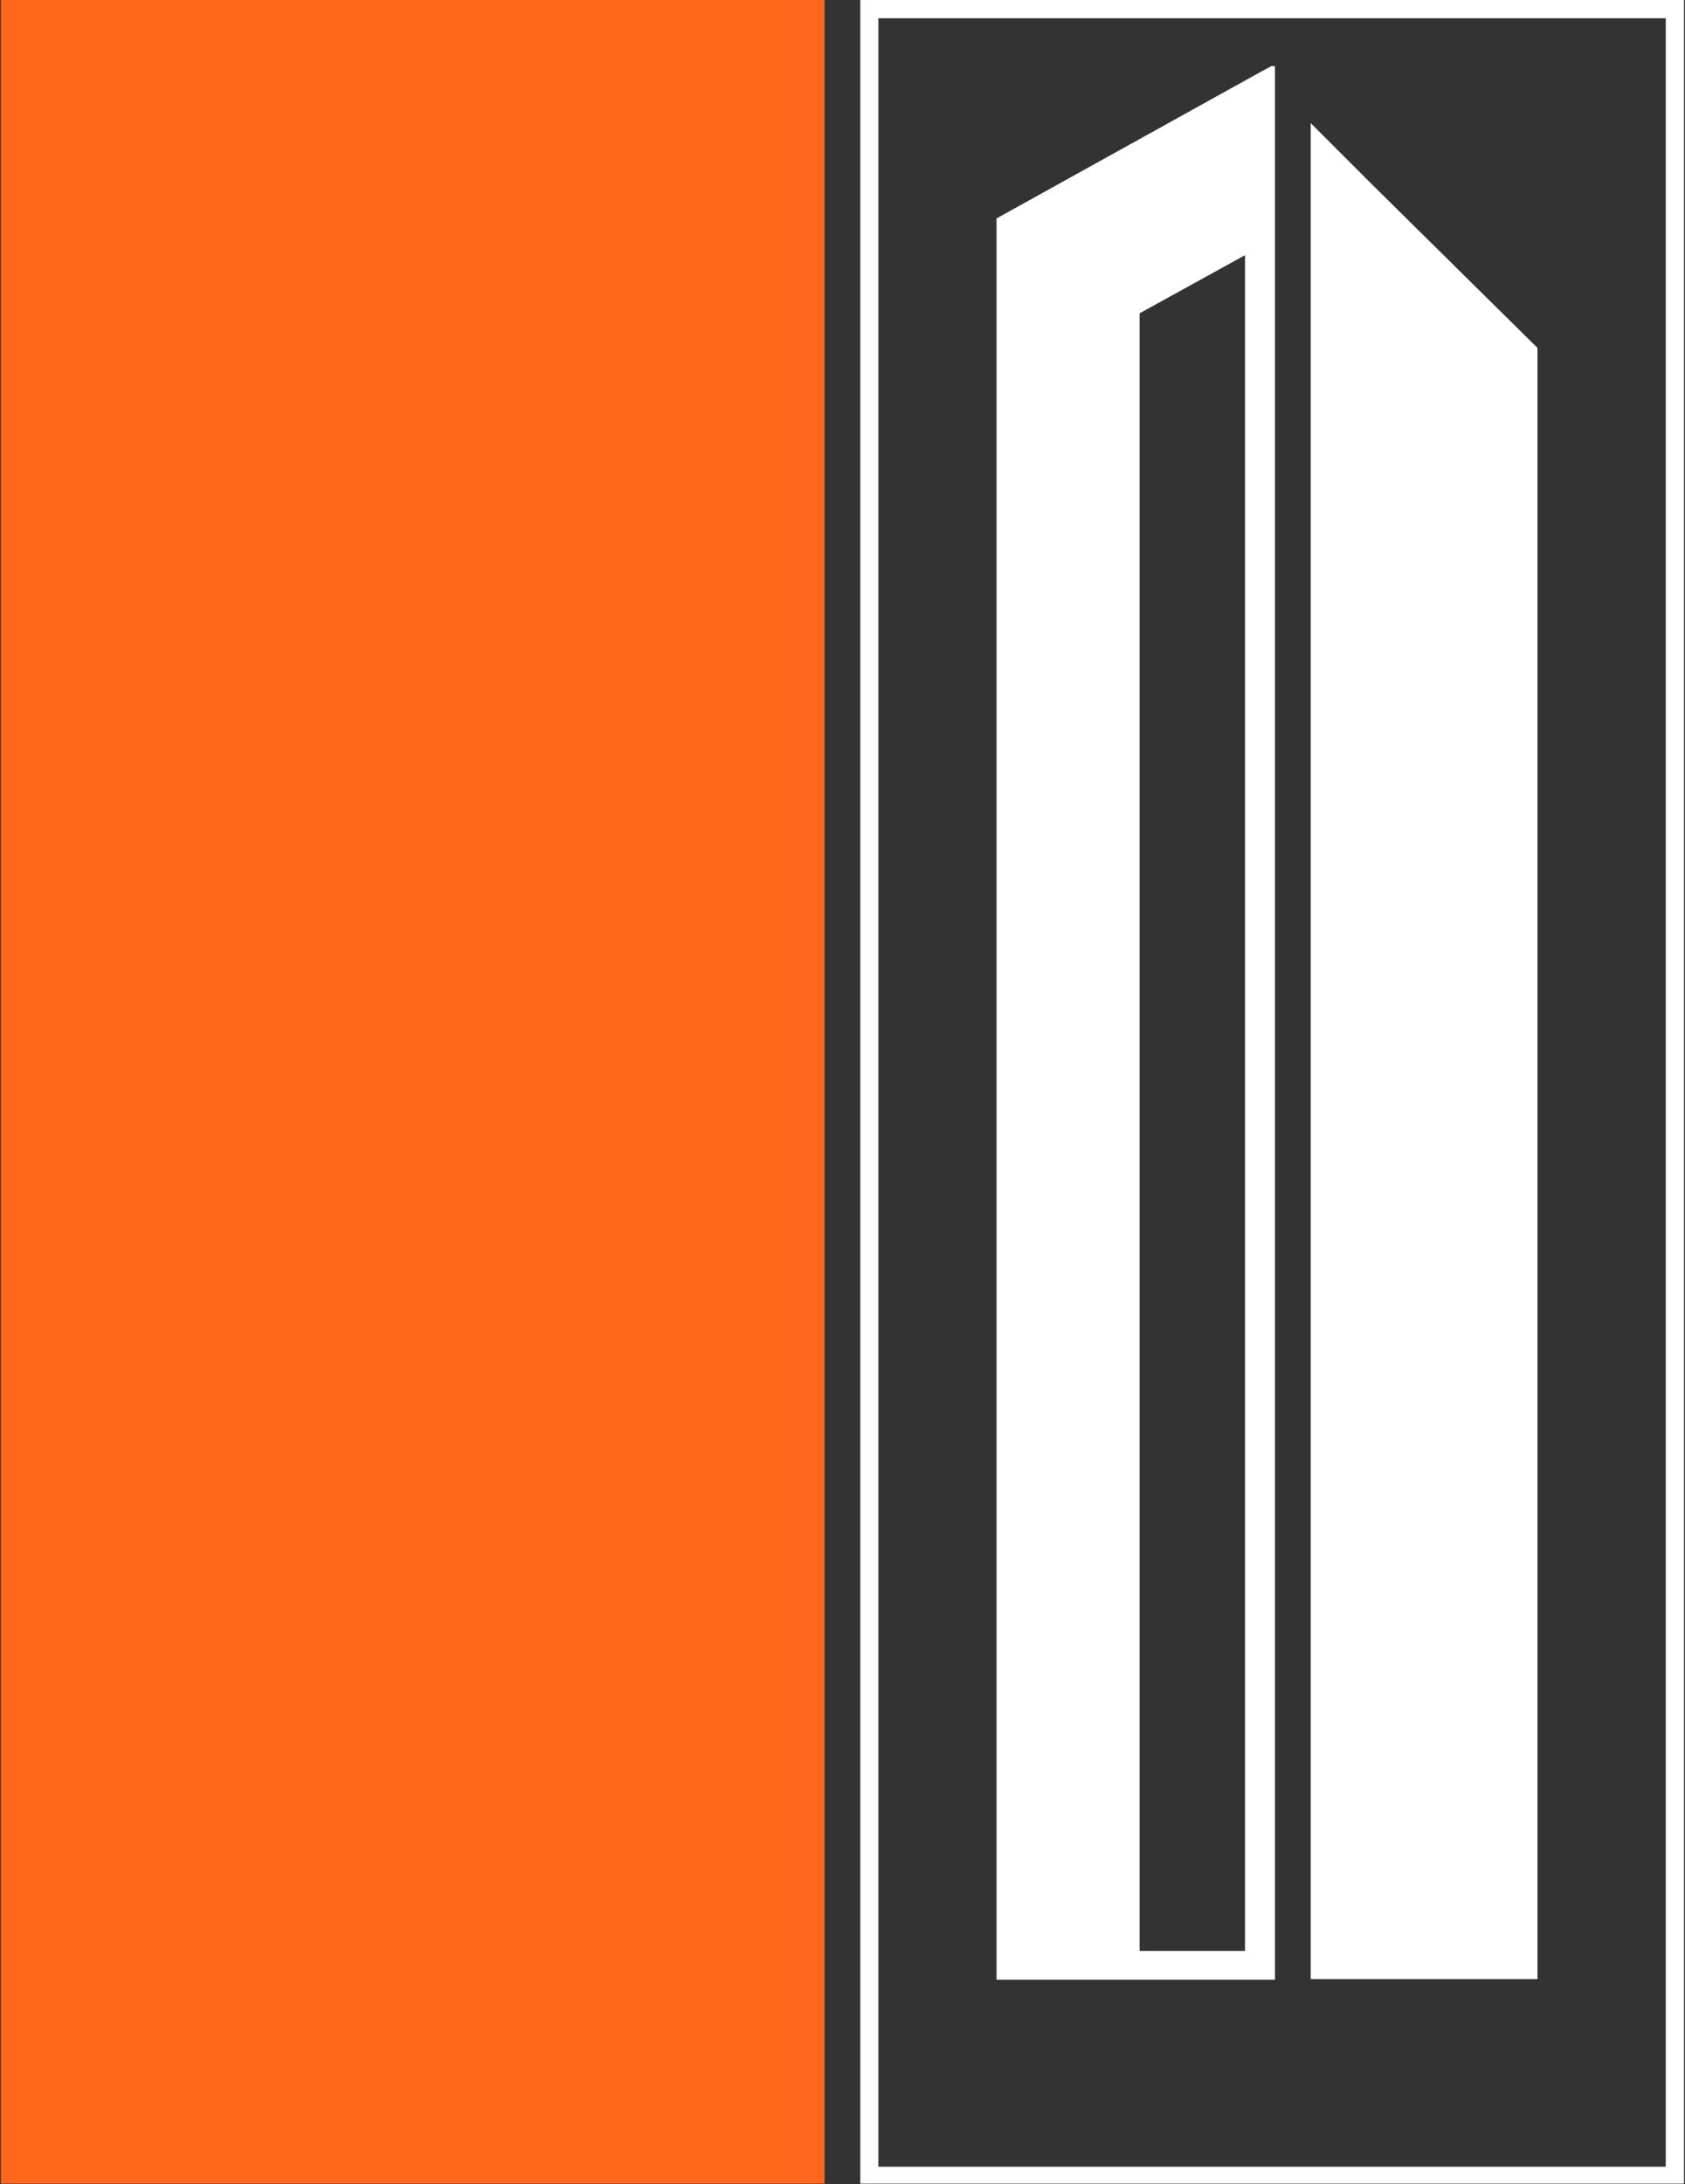
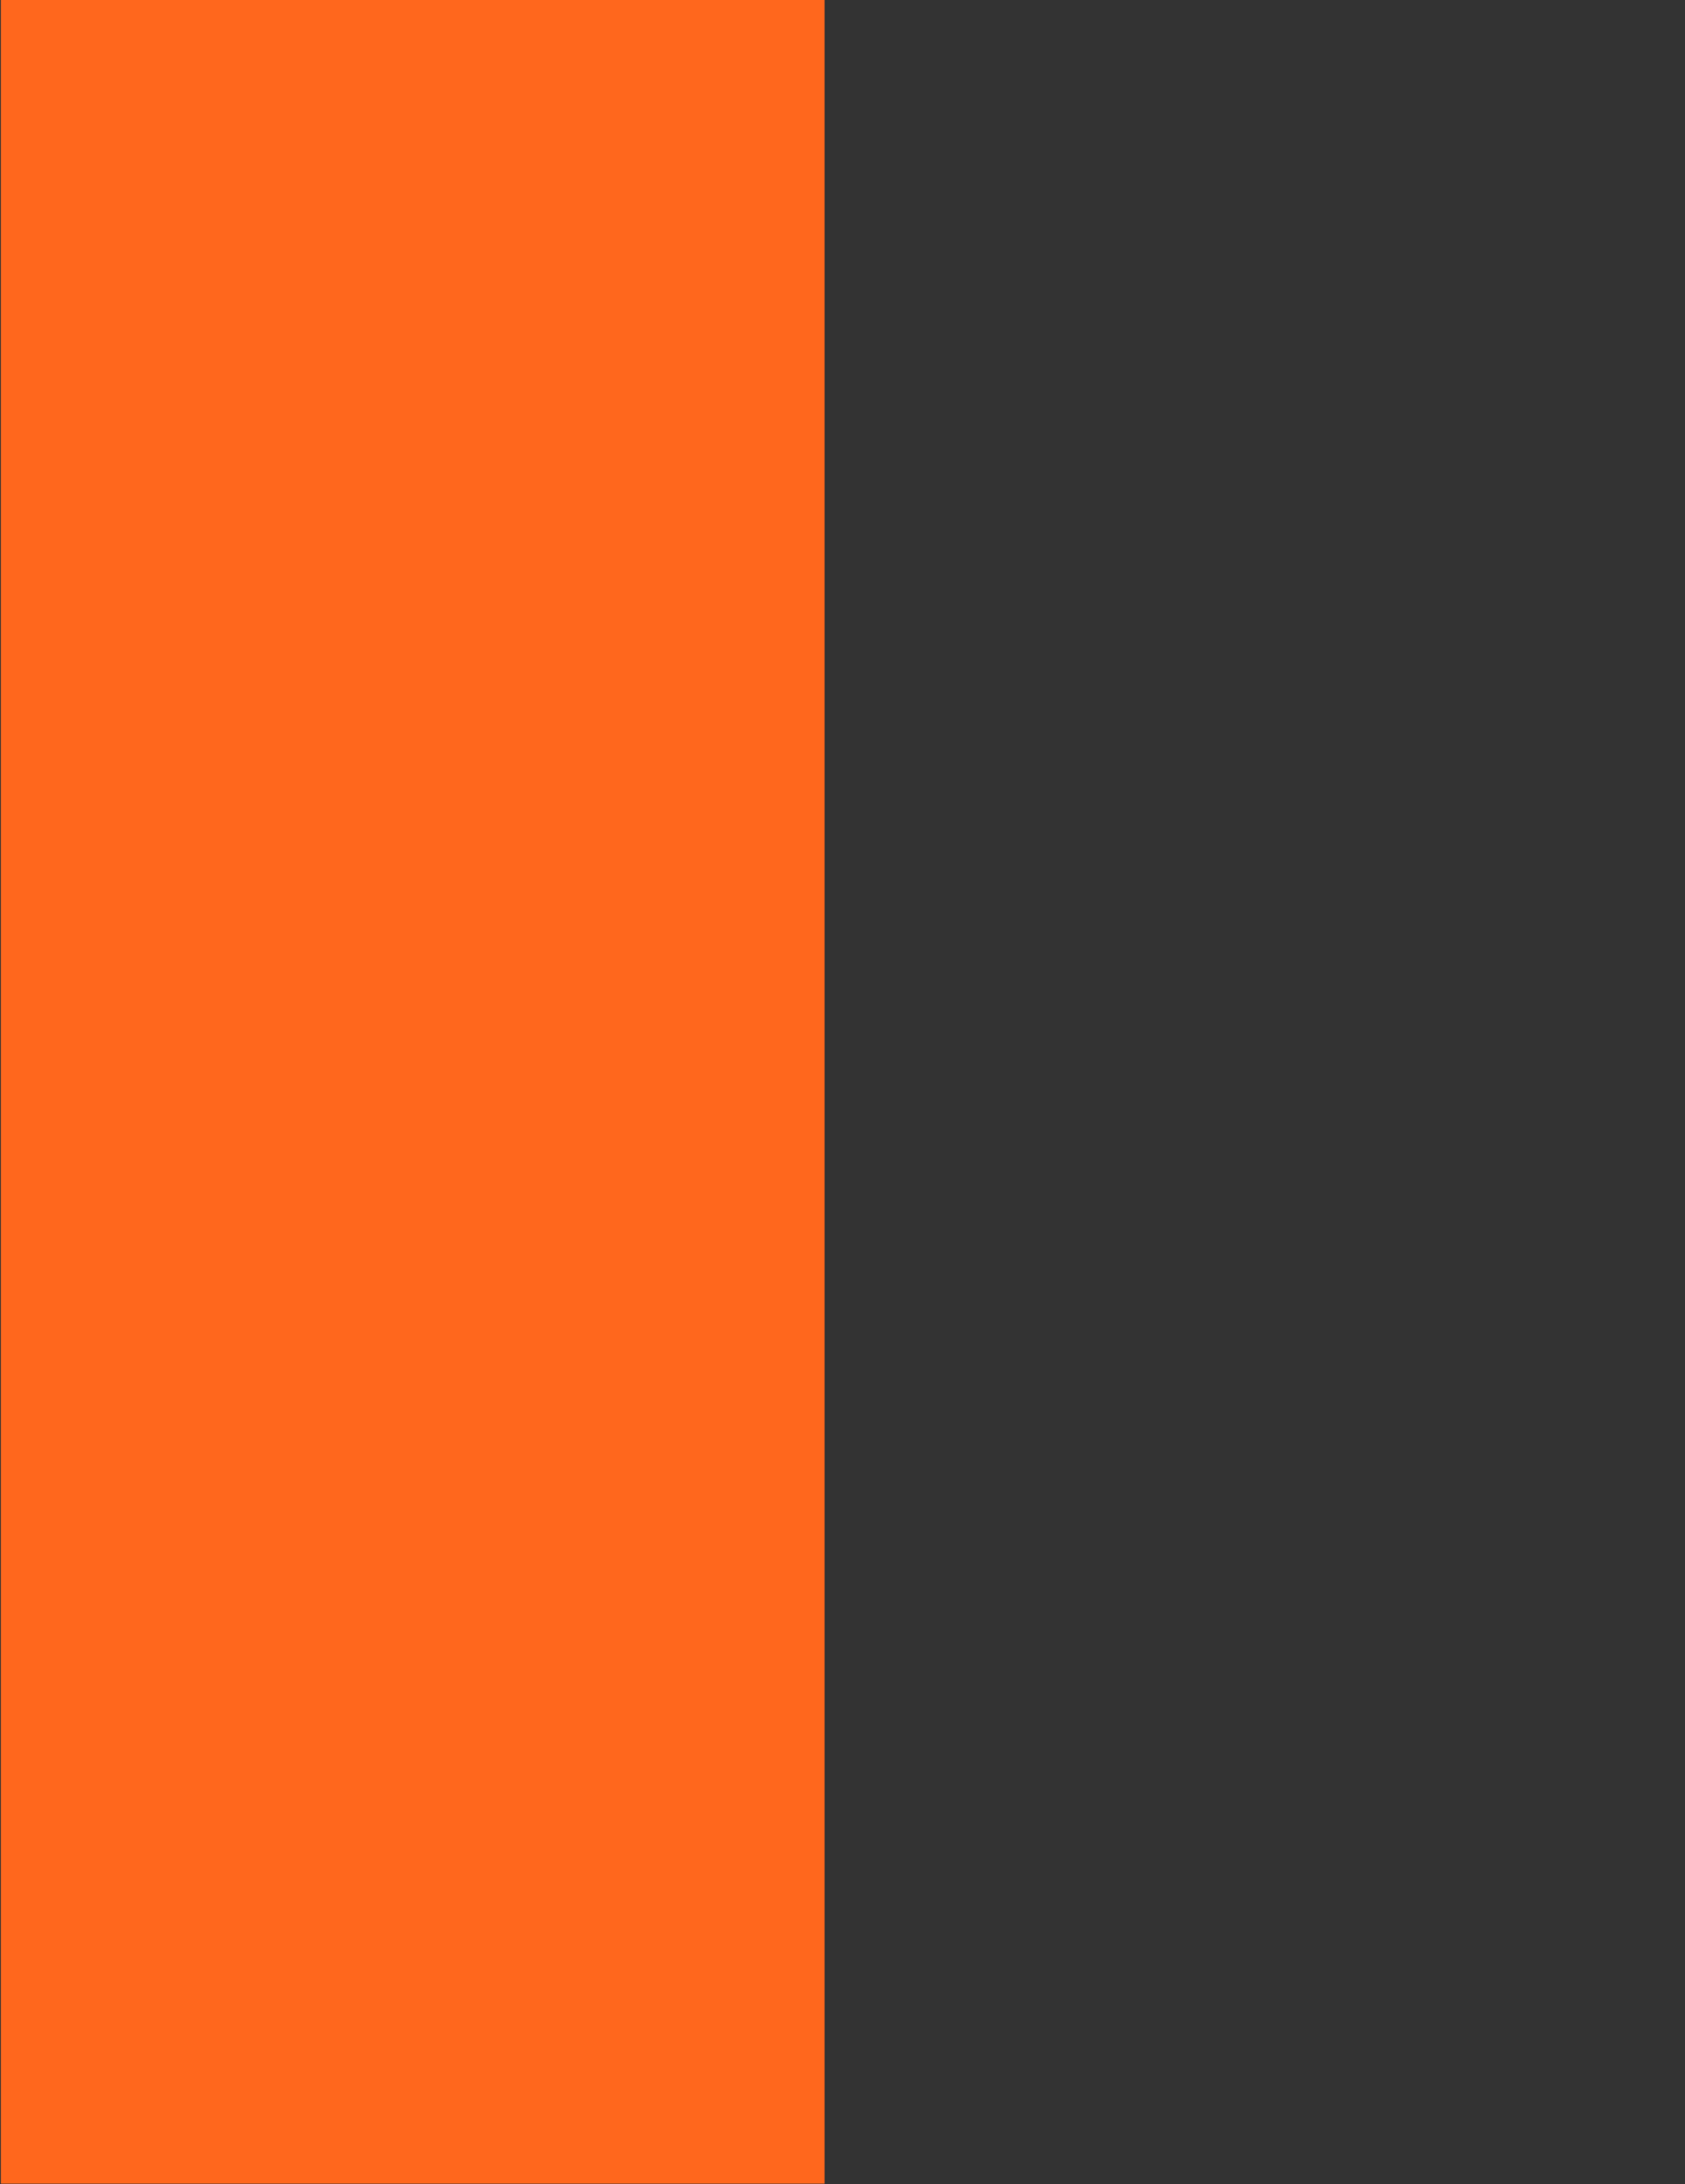
<svg xmlns="http://www.w3.org/2000/svg" version="1.2" viewBox="0 0 1165 1510" width="1165" height="1510">
  <rect x="0" y="0" width="1165" height="1510" fill="#333333" stroke="none" />
  <title>NSTS_BIG copy-svg</title>
  <style>
		.s0 { fill: #ff671d } 
		.s1 { fill: #ffffff } 
	</style>
  <path id="Layer" class="s0" d="m0.6 0h569.5v1509.6h-569.5z" />
-   <path id="Layer" fill-rule="evenodd" class="s1" d="m594.8 0h569.5v1509.6h-569.5zm12.5 12.6c0 12.1 0 1473.1 0 1485.3 12.1 0 532.7 0 544.4 0 0-12.2 0-1473.2 0-1485.3-11.7 0-532.3 0-544.4 0z" />
-   <path id="Layer" class="s1" d="m948.9 127.8l-42.7-42.7v66.3 1216.8h156.8v-1127.7z" />
-   <path id="Layer" fill-rule="evenodd" class="s1" d="m881.5 45.7v1322.9h-192.5v-1217.6l181.9-100.9 8.1-4.4zm-20.7 130.7l-72.9 40.2v1132.1h72.9z" />
  <g id="Layer">
	</g>
</svg>